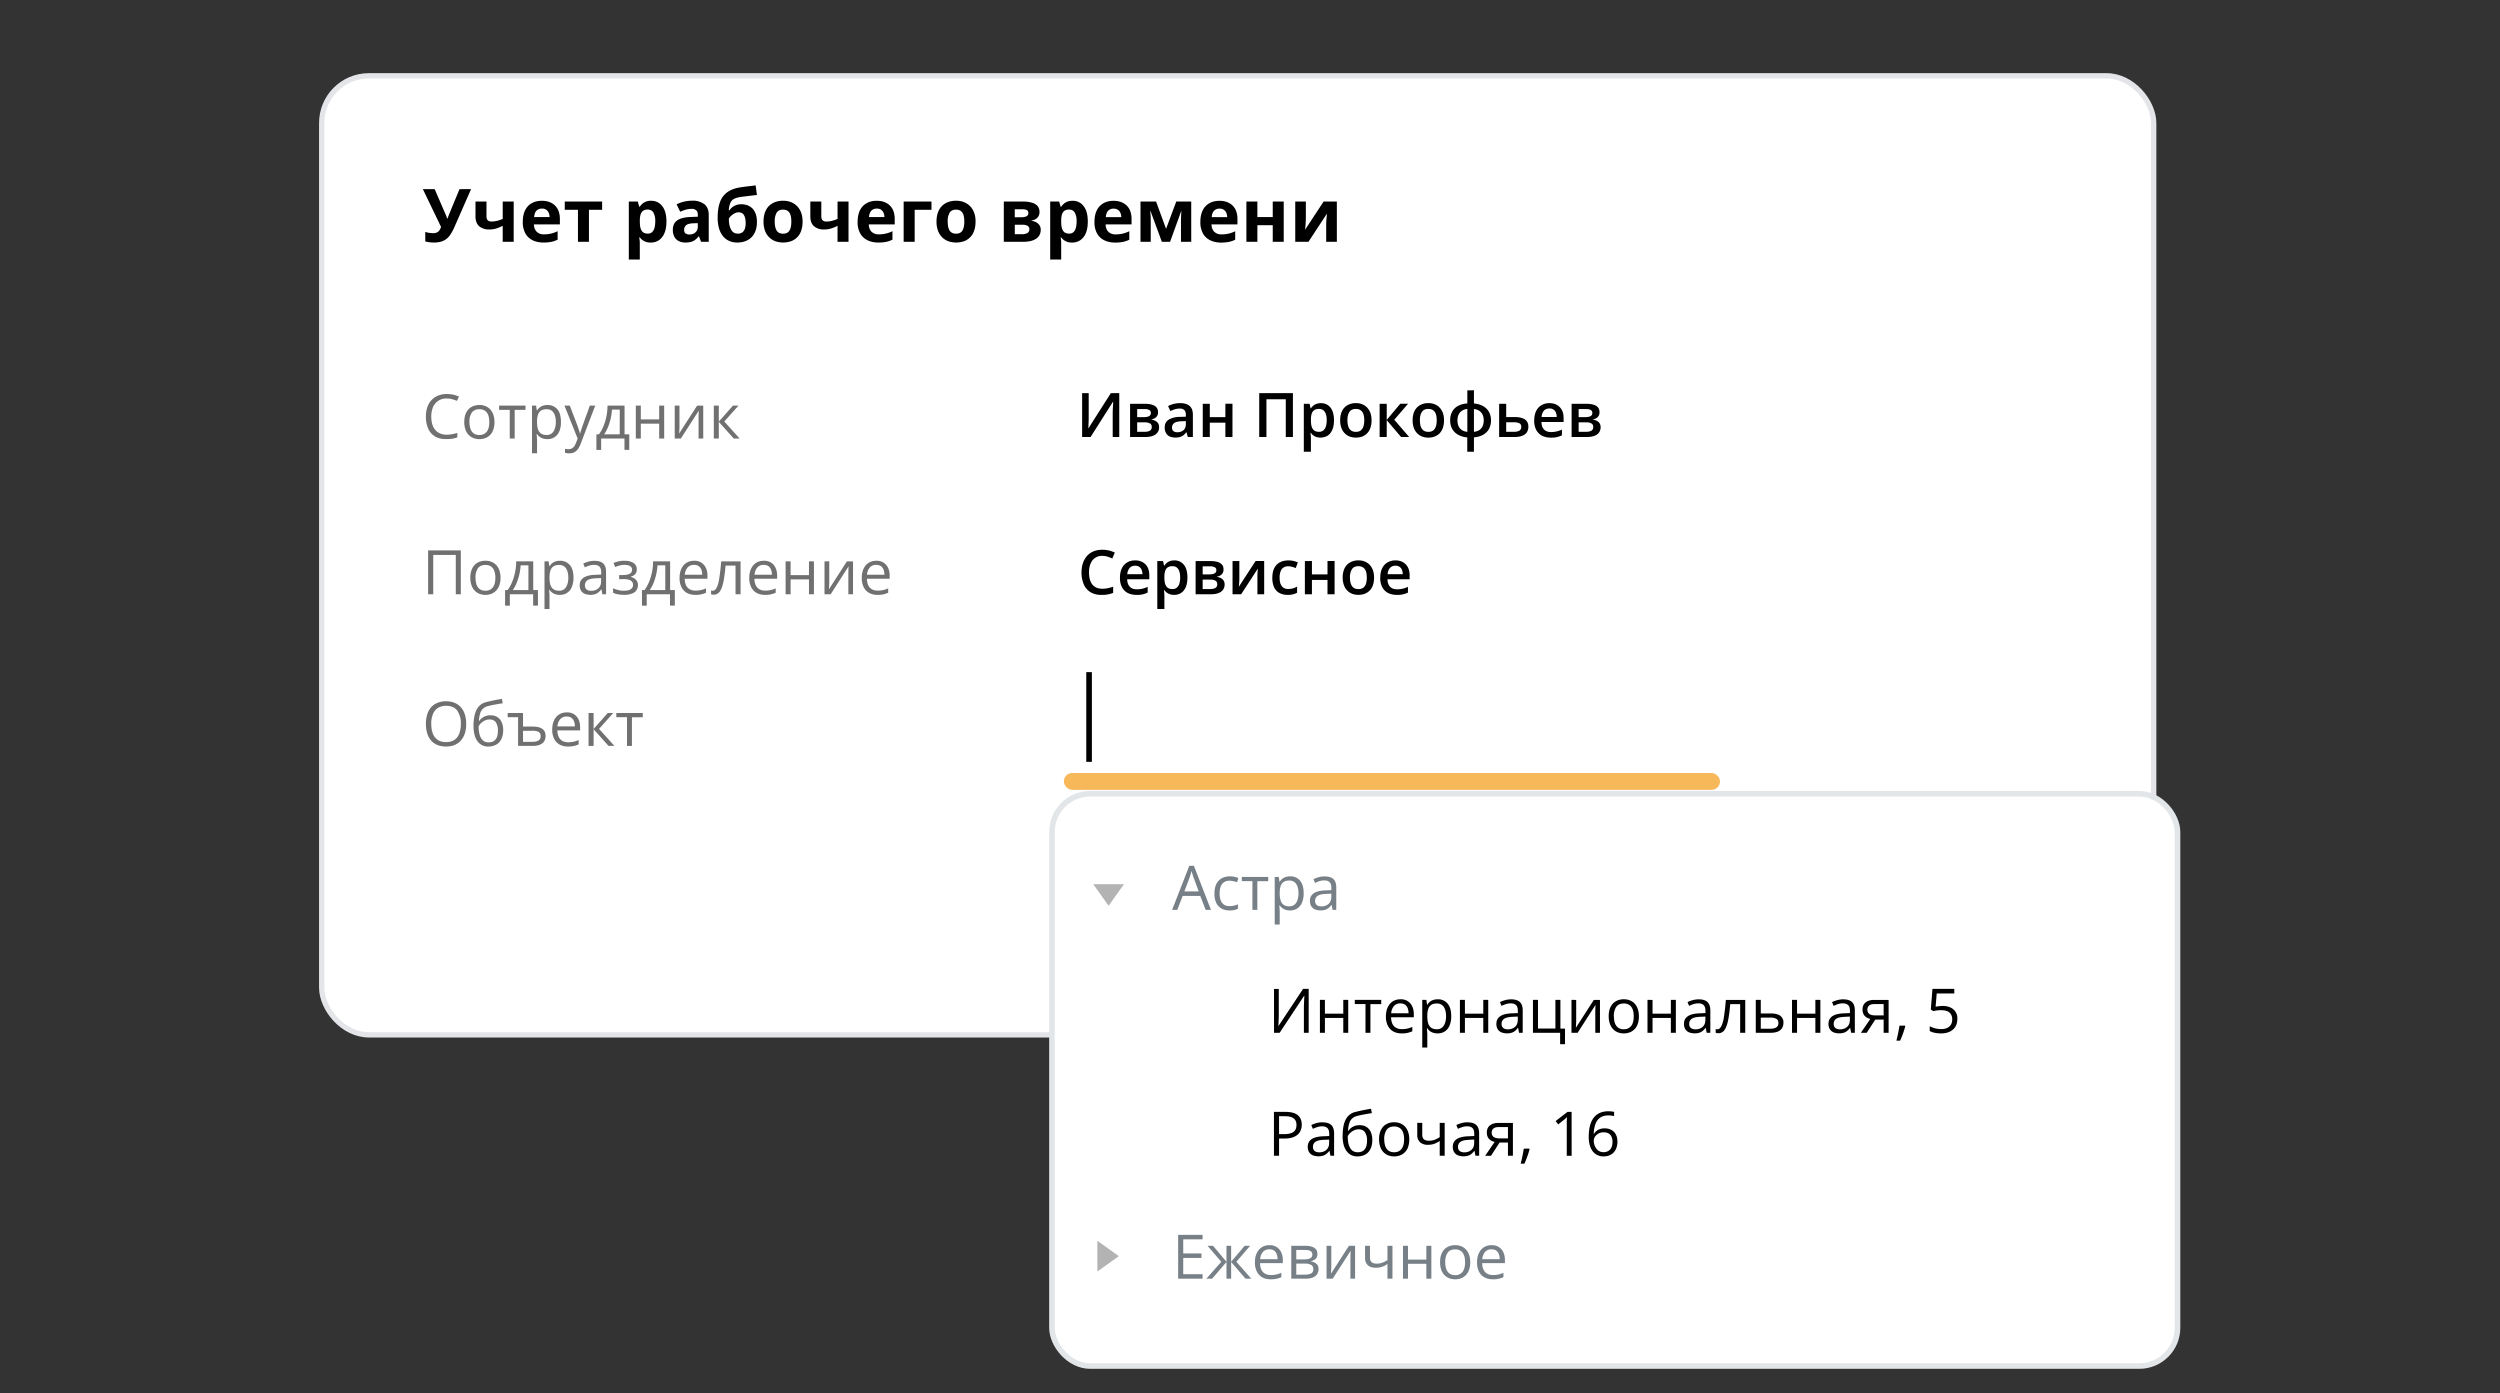
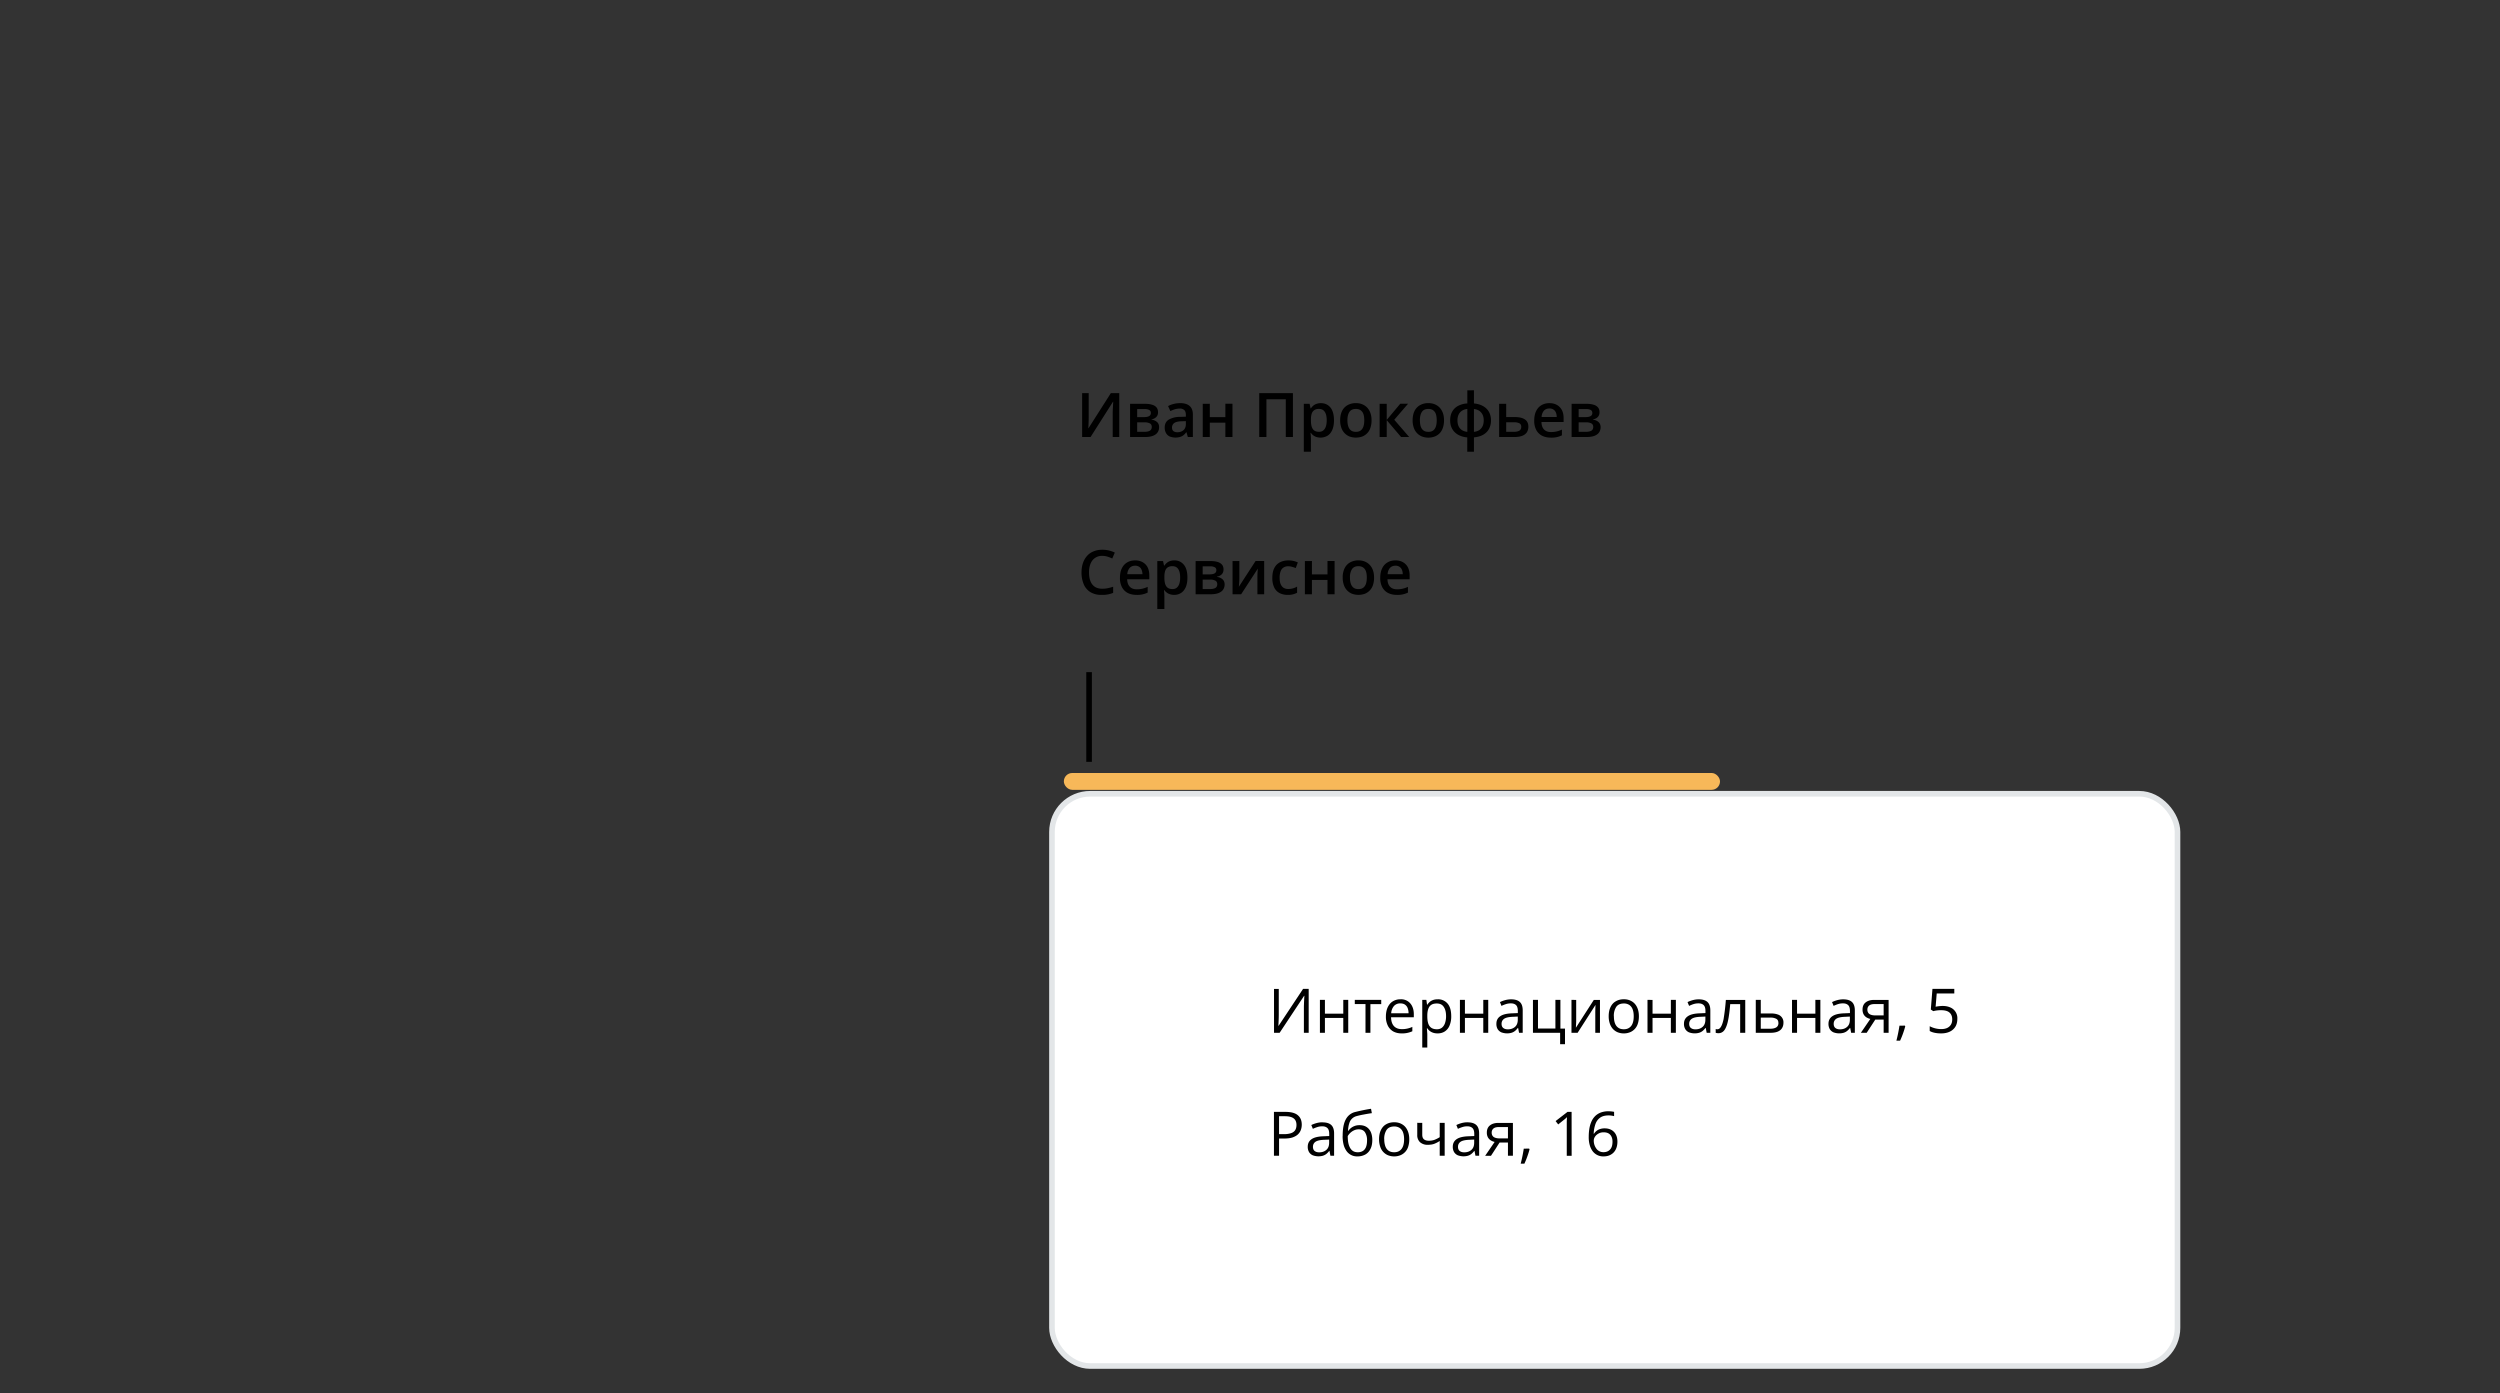
<svg xmlns="http://www.w3.org/2000/svg" width="610" height="340" fill="none">
  <rect width="100%" height="100%" fill="#333333" stroke="none" />
-   <rect x="78.5" y="18.5" width="447" height="234" rx="11.5" fill="#fff" stroke="#E3E5E8" stroke-width="1.3" />
-   <path d="m114.94 46.15-3.99 9.09a12.3 12.3 0 0 1-1.14 2.12c-.4.58-.92 1.03-1.54 1.35-.62.31-1.43.47-2.44.47a8.21 8.21 0 0 1-2.06-.27v-2.34c.3.12.61.2.95.25.35.05.67.07.98.07a2 2 0 0 0 .96-.2c.25-.14.45-.32.6-.55.14-.23.26-.48.36-.76l-4.44-9.23h2.88l2.4 5.56a17.14 17.14 0 0 1 .46 1.08l.2.52h.1a12.43 12.43 0 0 1 .43-1.17c.1-.22.17-.42.24-.6l2.23-5.39zm3.76 3.02v3.6c0 .43.1.75.3.97.22.2.5.31.88.31.52 0 1-.06 1.44-.17.44-.12.89-.27 1.34-.46v-4.25h2.68V59h-2.68v-3.9c-.43.22-.91.43-1.45.61a5.5 5.5 0 0 1-1.83.28 3.64 3.64 0 0 1-2.45-.78c-.6-.53-.91-1.32-.91-2.38v-3.66zm13.5-.18c.91 0 1.7.17 2.35.53a3.6 3.6 0 0 1 1.52 1.5c.36.67.54 1.48.54 2.43v1.3h-6.34c.03.76.26 1.36.68 1.79a2.4 2.4 0 0 0 1.77.64 7.18 7.18 0 0 0 3.34-.77v2.07c-.5.24-1 .42-1.53.53a9.6 9.6 0 0 1-1.93.17c-.98 0-1.86-.19-2.62-.55a4.07 4.07 0 0 1-1.78-1.66 5.58 5.58 0 0 1-.64-2.81c0-1.15.19-2.1.58-2.87.39-.77.93-1.34 1.63-1.72.7-.39 1.51-.58 2.44-.58zm.02 1.9c-.52 0-.95.17-1.3.5-.34.34-.53.87-.59 1.58h3.77a2.7 2.7 0 0 0-.22-1.06 1.65 1.65 0 0 0-1.66-1.01zm14.7.3h-3.22V59h-2.68v-7.81h-3.22v-2.02h9.12zm11.98-2.2c1.1 0 2 .43 2.68 1.3.68.85 1.03 2.12 1.03 3.78 0 1.11-.16 2.05-.49 2.81a3.8 3.8 0 0 1-1.33 1.72 3.4 3.4 0 0 1-1.96.58 3.14 3.14 0 0 1-2.72-1.26h-.14a7.1 7.1 0 0 1 .14 1.44v3.96h-2.68V49.17h2.18l.38 1.28h.12a3.1 3.1 0 0 1 2.79-1.46zm-.86 2.14c-.47 0-.84.1-1.12.3-.27.19-.48.48-.6.86-.13.4-.2.88-.2 1.47v.3c0 .62.05 1.16.17 1.6.12.44.32.77.6 1 .3.23.68.34 1.18.34.41 0 .75-.1 1.01-.34.27-.23.46-.56.6-1 .13-.45.2-.99.2-1.63a4.3 4.3 0 0 0-.45-2.17c-.3-.48-.77-.73-1.4-.73zm10.8-2.16a4.7 4.7 0 0 1 3.04.86c.7.58 1.05 1.45 1.05 2.62V59h-1.87l-.52-1.34h-.07c-.28.36-.56.64-.86.87-.3.22-.63.38-1 .49-.39.1-.85.16-1.4.16-.58 0-1.1-.12-1.56-.34a2.48 2.48 0 0 1-1.08-1.02 3.52 3.52 0 0 1-.4-1.76c0-1.04.37-1.8 1.1-2.3.73-.5 1.83-.77 3.3-.82l1.7-.06v-.43c0-.51-.13-.9-.4-1.13a1.63 1.63 0 0 0-1.13-.36c-.47 0-.94.07-1.4.2-.45.13-.9.3-1.37.51l-.88-1.81a8.48 8.48 0 0 1 3.76-.89zm1.43 5.48-1.04.03c-.86.03-1.47.18-1.8.47-.34.29-.5.66-.5 1.13 0 .41.11.7.35.88.24.17.56.26.94.26.58 0 1.06-.17 1.45-.51.4-.34.6-.83.6-1.45zm4.84-1.34c0-1.45.17-2.68.53-3.69a5.14 5.14 0 0 1 1.7-2.43c.79-.6 1.8-1.02 3.07-1.24.64-.1 1.28-.2 1.93-.27.66-.07 1.34-.16 2.04-.25l.3 2.34a1138.88 1138.88 0 0 1-3.12.38c-.34.04-.65.08-.93.13-.6.09-1.1.24-1.49.43a2 2 0 0 0-.91.95 5.08 5.08 0 0 0-.4 1.88h.14a3.24 3.24 0 0 1 1.56-1.26c.38-.16.82-.24 1.32-.24.78 0 1.46.16 2.03.49.58.32 1.02.8 1.33 1.44.32.63.48 1.42.48 2.37 0 1.11-.21 2.04-.62 2.8-.4.74-.97 1.3-1.69 1.67-.72.38-1.55.57-2.5.57-.73 0-1.38-.14-1.97-.4a4.12 4.12 0 0 1-1.51-1.17 5.47 5.47 0 0 1-.96-1.9 9.25 9.25 0 0 1-.33-2.6zm4.93 3.9a2 2 0 0 0 .99-.25c.29-.17.5-.45.67-.83.16-.38.24-.9.24-1.55 0-.79-.13-1.4-.4-1.87-.25-.46-.7-.7-1.32-.7-.38 0-.74.1-1.07.3a3.45 3.45 0 0 0-1.31 1.22c0 .46.03.92.1 1.35.08.44.2.83.37 1.18.16.35.38.63.66.84.29.2.64.3 1.07.3zm15.79-2.94c0 .82-.11 1.55-.33 2.18a4.03 4.03 0 0 1-2.47 2.6 5.89 5.89 0 0 1-3.89-.01 4.24 4.24 0 0 1-2.5-2.6 6.39 6.39 0 0 1-.34-2.17c0-1.1.2-2.01.58-2.77.39-.76.94-1.33 1.66-1.72.71-.4 1.56-.6 2.55-.6.92 0 1.74.2 2.45.6.71.4 1.27.96 1.68 1.72.4.76.61 1.68.61 2.77zm-6.8 0c0 .64.08 1.19.22 1.63.14.43.36.77.66.99.3.22.69.33 1.17.33.47 0 .85-.1 1.15-.33.3-.22.51-.56.65-1 .14-.43.2-.98.2-1.62 0-.65-.06-1.19-.2-1.62a1.83 1.83 0 0 0-.65-.97c-.3-.22-.7-.33-1.17-.33-.71 0-1.23.24-1.55.73a4.05 4.05 0 0 0-.47 2.19zm11.37-4.9v3.6c0 .43.1.75.3.97.22.2.51.31.89.31.51 0 .99-.06 1.43-.17.44-.12.9-.27 1.34-.46v-4.25h2.68V59h-2.68v-3.9c-.42.22-.9.43-1.45.61a5.5 5.5 0 0 1-1.82.28 3.64 3.64 0 0 1-2.46-.78c-.6-.53-.91-1.32-.91-2.38v-3.66zm13.5-.18c.92 0 1.7.17 2.36.53a3.6 3.6 0 0 1 1.52 1.5c.35.67.53 1.48.53 2.43v1.3h-6.33c.03.76.25 1.36.67 1.79a2.4 2.4 0 0 0 1.78.64 7.17 7.17 0 0 0 3.33-.77v2.07c-.49.24-1 .42-1.53.53-.53.11-1.17.17-1.92.17-.99 0-1.86-.19-2.62-.55a4.07 4.07 0 0 1-1.79-1.66 5.59 5.59 0 0 1-.64-2.81c0-1.15.2-2.1.58-2.87.4-.77.94-1.34 1.64-1.72.7-.39 1.5-.58 2.43-.58zm.03 1.9c-.53 0-.96.17-1.3.5-.34.34-.54.87-.6 1.58h3.77c0-.4-.08-.75-.22-1.06a1.66 1.66 0 0 0-1.65-1.01zm13.35-1.72v2.02h-4.1V59h-2.69v-9.83zm10.75 4.9c0 .82-.1 1.55-.33 2.18a4.03 4.03 0 0 1-2.47 2.6 5.84 5.84 0 0 1-3.89-.01 4.24 4.24 0 0 1-2.49-2.6 6.39 6.39 0 0 1-.34-2.17c0-1.1.2-2.01.58-2.77.39-.76.94-1.33 1.65-1.72.71-.4 1.57-.6 2.56-.6.92 0 1.73.2 2.44.6.72.4 1.28.96 1.68 1.72.41.76.62 1.68.62 2.77zm-6.79 0c0 .64.07 1.19.21 1.63.14.43.36.77.66.99.3.22.69.33 1.17.33.47 0 .86-.1 1.15-.33.3-.22.52-.56.65-1 .14-.43.21-.98.21-1.62 0-.65-.07-1.19-.2-1.62a1.83 1.83 0 0 0-.66-.97c-.3-.22-.69-.33-1.17-.33-.7 0-1.22.24-1.54.73a4.05 4.05 0 0 0-.48 2.19zm22.4-2.32c0 .53-.17.98-.5 1.35-.33.37-.82.6-1.46.71v.07c.67.09 1.22.32 1.64.72.41.38.62.87.62 1.46 0 .57-.14 1.07-.44 1.52-.29.44-.76.78-1.4 1.04-.63.25-1.47.38-2.5.38h-4.67v-9.83h4.67c.77 0 1.46.09 2.07.25.6.16 1.09.42 1.44.8.35.37.53.88.53 1.53zm-2.47 4.17a.9.9 0 0 0-.46-.83c-.3-.18-.75-.26-1.34-.26h-1.76v2.32h1.82c.5 0 .92-.1 1.24-.29.33-.18.5-.5.5-.94zm-.25-3.96c0-.3-.12-.53-.36-.68-.24-.14-.6-.22-1.06-.22h-1.9v1.95h1.59c.57 0 1-.09 1.29-.25.3-.16.44-.43.44-.8zm10.8-2.97c1.1 0 2 .43 2.67 1.3.69.85 1.03 2.12 1.03 3.78 0 1.11-.16 2.05-.48 2.81a3.8 3.8 0 0 1-1.34 1.72 3.4 3.4 0 0 1-1.96.58 3.13 3.13 0 0 1-2.72-1.26h-.13a7.24 7.24 0 0 1 .14 1.44v3.96h-2.68V49.17h2.18l.37 1.28h.13c.17-.27.39-.5.64-.73.25-.22.55-.4.9-.53.36-.13.77-.2 1.24-.2zm-.87 2.14c-.47 0-.84.1-1.12.3-.27.19-.47.48-.6.86-.12.4-.2.88-.2 1.47v.3c0 .62.05 1.16.17 1.6.13.44.33.77.6 1 .3.23.69.34 1.19.34.4 0 .74-.1 1-.34.27-.23.47-.56.6-1 .13-.45.2-.99.2-1.63a4.2 4.2 0 0 0-.45-2.17c-.3-.48-.76-.73-1.39-.73zM271.7 49c.9 0 1.69.17 2.34.53a3.6 3.6 0 0 1 1.53 1.5c.35.67.53 1.48.53 2.43v1.3h-6.33c.02.76.25 1.36.67 1.79a2.4 2.4 0 0 0 1.78.64 7.18 7.18 0 0 0 3.33-.77v2.07c-.49.24-1 .42-1.53.53a9.6 9.6 0 0 1-1.93.17c-.98 0-1.85-.19-2.61-.55a4.06 4.06 0 0 1-1.79-1.66 5.58 5.58 0 0 1-.64-2.81c0-1.15.2-2.1.58-2.87a4 4 0 0 1 1.63-1.72c.7-.39 1.51-.58 2.44-.58zm.02 1.9c-.53 0-.96.17-1.3.5-.35.34-.54.87-.6 1.58h3.77c0-.4-.08-.75-.22-1.06a1.64 1.64 0 0 0-.62-.74 1.82 1.82 0 0 0-1.03-.27zm18.94-1.72V59h-2.5v-4.83a35.52 35.52 0 0 1 .1-2.66h-.05L285.5 59h-2.01l-2.76-7.5h-.07l.1 1.26.02 1.49V59h-2.5v-9.83h3.8l2.44 6.67 2.49-6.67zm6.88-.18c.9 0 1.69.17 2.34.53a3.6 3.6 0 0 1 1.53 1.5c.35.67.53 1.48.53 2.43v1.3h-6.34c.03.76.26 1.36.68 1.79a2.4 2.4 0 0 0 1.78.64 7.18 7.18 0 0 0 3.33-.77v2.07c-.49.24-1 .42-1.53.53a9.6 9.6 0 0 1-1.93.17 6.1 6.1 0 0 1-2.62-.55 4.06 4.06 0 0 1-1.78-1.66 5.58 5.58 0 0 1-.64-2.81c0-1.15.2-2.1.58-2.87a4 4 0 0 1 1.63-1.72c.7-.39 1.51-.58 2.44-.58zm.02 1.9c-.53 0-.96.17-1.3.5-.35.34-.54.87-.6 1.58h3.77c0-.4-.08-.75-.22-1.06a1.66 1.66 0 0 0-1.65-1.01zm9.24-1.72v3.78h3.75v-3.78h2.68V59h-2.68v-4.05h-3.75V59h-2.68v-9.83zm11.83 0v3.89c0 .2 0 .45-.02.75a27.11 27.11 0 0 1-.18 2.25l4.53-6.89h3.23V59h-2.6v-3.92a18.05 18.05 0 0 1 .12-2.17l.06-.78-4.51 6.87h-3.22v-9.83z" fill="#000" />
-   <path opacity=".8" d="M109.04 97.24a3.46 3.46 0 0 0-3.55 2.57 5.93 5.93 0 0 0-.26 1.83c0 .9.14 1.68.41 2.34.29.66.7 1.17 1.26 1.53a3.8 3.8 0 0 0 2.1.55c.48 0 .93-.04 1.35-.12.43-.08.84-.19 1.24-.31v1.08c-.39.15-.8.26-1.23.33-.43.07-.94.1-1.53.1-1.09 0-2-.22-2.73-.67a4.22 4.22 0 0 1-1.64-1.92 7.25 7.25 0 0 1-.54-2.92c0-.8.1-1.55.33-2.22.23-.67.56-1.25 1-1.74a4.4 4.4 0 0 1 1.61-1.13 5.6 5.6 0 0 1 2.2-.4 7.24 7.24 0 0 1 2.93.62l-.5 1.06a7.44 7.44 0 0 0-1.13-.4c-.4-.12-.84-.18-1.32-.18zm11.61 5.73a5.7 5.7 0 0 1-.25 1.77 3.28 3.28 0 0 1-1.92 2.13 4.14 4.14 0 0 1-3.02 0 3.34 3.34 0 0 1-1.91-2.13 5.48 5.48 0 0 1-.27-1.77c0-.88.15-1.62.45-2.24.3-.62.72-1.1 1.27-1.41.56-.33 1.22-.5 1.99-.5.73 0 1.37.17 1.92.5.55.32.98.8 1.28 1.42.3.61.46 1.36.46 2.23zm-6.1 0a5 5 0 0 0 .25 1.68c.17.47.43.84.79 1.1.36.26.82.39 1.38.39.55 0 1.01-.13 1.37-.4.36-.25.62-.62.8-1.1.17-.46.25-1.02.25-1.67 0-.64-.08-1.19-.25-1.65a2.22 2.22 0 0 0-.8-1.09 2.33 2.33 0 0 0-1.38-.38c-.83 0-1.45.28-1.84.83a3.95 3.95 0 0 0-.58 2.3zm13.67-2.96h-2.64V107h-1.2v-7h-2.6v-1.03h6.44zm5.37-1.18a3 3 0 0 1 2.4 1.03c.59.69.88 1.72.88 3.1a5.7 5.7 0 0 1-.4 2.3 3.08 3.08 0 0 1-1.16 1.41c-.5.32-1.08.48-1.75.48-.43 0-.8-.06-1.12-.17a2.65 2.65 0 0 1-1.4-1.08h-.1a157.22 157.22 0 0 1 .1 1.4v3.29h-1.23V98.97h1l.17 1.19h.06c.15-.24.34-.47.57-.67.22-.2.5-.36.82-.48a3.3 3.3 0 0 1 1.16-.18zm-.22 1.02c-.55 0-1 .1-1.34.32-.34.22-.59.54-.74.97-.16.43-.24.96-.25 1.6v.24c0 .68.07 1.25.22 1.72s.4.83.74 1.07c.34.24.8.37 1.39.37.5 0 .91-.14 1.24-.4.34-.28.58-.65.74-1.13a5.1 5.1 0 0 0 .25-1.66c0-.95-.18-1.7-.55-2.26-.37-.56-.93-.84-1.7-.84zm4.36-.88h1.3l1.78 4.66a31.97 31.97 0 0 1 .52 1.51c.07.23.12.45.16.67h.05a27.93 27.93 0 0 1 .7-2.19l1.68-4.65h1.31l-3.5 9.2c-.18.5-.4.93-.64 1.3-.25.36-.55.65-.9.84-.35.2-.77.3-1.27.3a3.77 3.77 0 0 1-1.06-.13v-.97a4.54 4.54 0 0 0 .87.09 1.63 1.63 0 0 0 1.36-.67c.16-.22.3-.49.42-.79l.44-1.12zm14.66 0v7h1.15v3.8h-1.17V107h-5.69v2.78h-1.16v-3.81h.63c.46-.64.84-1.33 1.14-2.09a13.32 13.32 0 0 0 .94-4.91zm-1.17.97h-1.9a13.76 13.76 0 0 1-.97 4.28 8.39 8.39 0 0 1-.94 1.75h3.8zm5.14-.97v3.37h4.48v-3.37h1.22V107h-1.22v-3.63h-4.48V107h-1.22v-8.03zm9.43 0v5.05a12.14 12.14 0 0 1-.03.87c0 .17-.02.34-.03.5l-.02.39 4.38-6.8h1.5V107h-1.14v-4.92a29.84 29.84 0 0 1 .03-1.32l.02-.56-4.37 6.8h-1.5v-8.03zm13.06 0h1.34l-3.46 3.88 3.74 4.15h-1.43l-3.65-4.07V107h-1.22v-8.03h1.22v3.9zM104.46 145v-10.7h7.98V145h-1.23v-9.6h-5.5v9.6Zm17.67-4.03a5.4 5.4 0 0 1-.26 1.77 3.46 3.46 0 0 1-1.91 2.13 4.14 4.14 0 0 1-3.02 0 3.34 3.34 0 0 1-1.91-2.13 5.48 5.48 0 0 1-.27-1.77c0-.88.15-1.62.45-2.24.3-.62.72-1.1 1.27-1.41.56-.33 1.22-.5 1.99-.5.73 0 1.37.17 1.92.5.55.32.98.8 1.28 1.42.3.61.46 1.36.46 2.23zm-6.1 0a5 5 0 0 0 .25 1.68c.17.47.43.84.79 1.1.36.26.82.39 1.38.39.55 0 1.01-.13 1.37-.4.36-.25.62-.62.8-1.1.17-.46.25-1.02.25-1.67 0-.64-.08-1.19-.26-1.65a2.22 2.22 0 0 0-.79-1.09 2.34 2.34 0 0 0-1.38-.38c-.84 0-1.45.28-1.84.83a3.95 3.95 0 0 0-.58 2.3zm14.08-4v7h1.15v3.8h-1.17V145h-5.69v2.78h-1.16v-3.81h.63c.46-.64.84-1.33 1.14-2.09a13.32 13.32 0 0 0 .94-4.91zm-1.17.97h-1.9a13.77 13.77 0 0 1-.97 4.28 8.39 8.39 0 0 1-.94 1.75h3.8zm7.7-1.11a3 3 0 0 1 2.39 1.03c.6.69.9 1.72.9 3.1a5.7 5.7 0 0 1-.42 2.3 3.08 3.08 0 0 1-1.16 1.41c-.49.32-1.07.48-1.75.48-.42 0-.8-.06-1.12-.17a2.65 2.65 0 0 1-1.4-1.08H134a196.16 196.16 0 0 1 .08 1.4v3.29h-1.22v-11.62h1l.17 1.19h.05c.16-.24.35-.47.58-.67.22-.2.5-.36.82-.48.32-.12.7-.18 1.15-.18zm-.22 1.02c-.56 0-1 .1-1.35.32-.33.22-.58.54-.74.97-.15.43-.24.96-.25 1.6v.24c0 .68.08 1.25.22 1.72.16.47.4.83.74 1.07.35.24.81.37 1.4.37.5 0 .9-.14 1.24-.4.33-.28.58-.65.74-1.13a5.1 5.1 0 0 0 .25-1.66c0-.95-.19-1.7-.56-2.26-.36-.56-.93-.84-1.69-.84zm8.63-1c.96 0 1.67.2 2.13.64.46.43.7 1.11.7 2.05V145h-.9l-.23-1.19h-.05c-.23.3-.46.54-.7.74-.25.2-.53.35-.86.45a4.02 4.02 0 0 1-2.47-.11 2.03 2.03 0 0 1-.9-.78 2.47 2.47 0 0 1-.32-1.32c0-.8.32-1.41.95-1.84.64-.43 1.6-.66 2.9-.7l1.39-.06v-.5c0-.69-.15-1.17-.45-1.45-.3-.28-.72-.42-1.26-.42-.42 0-.82.06-1.2.18a8.7 8.7 0 0 0-1.08.44l-.38-.93a6.6 6.6 0 0 1 1.25-.47c.47-.13.96-.2 1.48-.2zm1.62 4.2-1.22.05c-1 .04-1.7.2-2.12.49-.4.29-.61.7-.61 1.22 0 .46.14.8.42 1.02.28.22.64.33 1.1.33.72 0 1.3-.2 1.75-.6.46-.4.68-.98.68-1.77zm5.78-4.22c.6 0 1.12.08 1.56.25.44.16.77.4 1.01.7.24.32.36.7.36 1.15 0 .48-.13.87-.4 1.16-.26.28-.62.5-1.08.62v.06c.32.08.62.21.88.38a1.8 1.8 0 0 1 .88 1.63 2.12 2.12 0 0 1-1.48 2.06 5 5 0 0 1-1.89.3 8.27 8.27 0 0 1-1.98-.23 3.75 3.75 0 0 1-.72-.28v-1.1c.34.16.74.3 1.2.43a5.56 5.56 0 0 0 2.6.05c.32-.1.58-.25.77-.46.2-.21.3-.5.3-.84 0-.32-.1-.58-.26-.79a1.48 1.48 0 0 0-.77-.46 4.5 4.5 0 0 0-1.28-.15h-1.08v-1h.89c.68 0 1.23-.1 1.64-.29.41-.2.62-.52.62-.99a1 1 0 0 0-.48-.9c-.32-.2-.77-.3-1.36-.3-.44 0-.83.05-1.16.15-.34.08-.7.21-1.1.38l-.43-.98a6.37 6.37 0 0 1 2.76-.55zm11.06.14v7h1.15v3.8h-1.18V145h-5.68v2.78h-1.16v-3.81h.63c.45-.64.83-1.33 1.14-2.09a13.32 13.32 0 0 0 .94-4.91zm-1.18.97h-1.9a13.76 13.76 0 0 1-.96 4.28 8.38 8.38 0 0 1-.94 1.75h3.8zm7.02-1.11a2.95 2.95 0 0 1 2.88 1.73c.26.54.39 1.17.39 1.9v.75h-5.55c.02.95.25 1.66.7 2.16.46.49 1.1.74 1.92.74a5.86 5.86 0 0 0 2.57-.55v1.07a5.89 5.89 0 0 1-2.62.52c-.77 0-1.44-.16-2.02-.47a3.28 3.28 0 0 1-1.33-1.4 4.81 4.81 0 0 1-.48-2.23c0-.87.15-1.62.43-2.25.3-.63.7-1.12 1.24-1.46a3.4 3.4 0 0 1 1.87-.51zm-.01 1a2 2 0 0 0-1.56.63 3 3 0 0 0-.69 1.78h4.25c0-.48-.08-.9-.22-1.26a1.76 1.76 0 0 0-.66-.85c-.29-.2-.67-.3-1.12-.3zM180.7 145h-1.23v-7h-2.44a39 39 0 0 1-.38 3.24c-.14.9-.33 1.64-.55 2.2-.22.57-.5 1-.81 1.26-.31.26-.69.4-1.12.4-.13 0-.26-.01-.37-.03a1.16 1.16 0 0 1-.3-.07v-.92a1.25 1.25 0 0 0 .42.06c.22 0 .42-.1.6-.27.19-.2.35-.47.5-.84.15-.37.28-.84.4-1.4a53.36 53.36 0 0 0 .55-4.65h4.73zm5.66-8.17a2.94 2.94 0 0 1 2.88 1.73c.25.54.38 1.17.38 1.9v.75h-5.54c.01.95.25 1.66.7 2.16.46.49 1.1.74 1.92.74a5.86 5.86 0 0 0 2.57-.55v1.07a5.9 5.9 0 0 1-2.62.52c-.77 0-1.44-.16-2.02-.47a3.29 3.29 0 0 1-1.33-1.4 4.82 4.82 0 0 1-.48-2.24c0-.86.14-1.6.43-2.24.3-.63.7-1.12 1.23-1.46a3.4 3.4 0 0 1 1.88-.51zm-.02 1a2 2 0 0 0-1.55.63 3 3 0 0 0-.69 1.78h4.25c0-.48-.08-.9-.23-1.26a1.77 1.77 0 0 0-.65-.85c-.3-.2-.67-.3-1.13-.3zm6.57-.86v3.37h4.48v-3.37h1.21V145h-1.21v-3.63h-4.48V145h-1.22v-8.03zm9.43 0v5.05a12.14 12.14 0 0 1-.03.87l-.03.5-.02.39 4.38-6.8h1.5V145H207v-4.92a29.84 29.84 0 0 1 .03-1.32l.02-.56-4.37 6.8h-1.5v-8.03zm11.47-.14a2.95 2.95 0 0 1 2.88 1.73c.26.54.39 1.17.39 1.9v.75h-5.55c.02.95.25 1.66.7 2.16.46.49 1.1.74 1.92.74a5.86 5.86 0 0 0 2.57-.55v1.07a5.89 5.89 0 0 1-2.62.52c-.77 0-1.44-.16-2.02-.47a3.28 3.28 0 0 1-1.33-1.4 4.8 4.8 0 0 1-.48-2.23c0-.87.15-1.62.43-2.25.3-.63.7-1.12 1.23-1.46a3.4 3.4 0 0 1 1.88-.51zm-.02 1a2 2 0 0 0-1.55.63 3 3 0 0 0-.69 1.78h4.25c0-.48-.08-.9-.23-1.26a1.76 1.76 0 0 0-.65-.85c-.3-.2-.67-.3-1.13-.3zm-100.04 38.8c0 .83-.1 1.58-.31 2.26a4.9 4.9 0 0 1-.94 1.74 4.1 4.1 0 0 1-1.53 1.12c-.61.27-1.32.4-2.13.4-.83 0-1.55-.13-2.17-.4a4.07 4.07 0 0 1-1.54-1.13 4.95 4.95 0 0 1-.91-1.75c-.2-.68-.3-1.43-.3-2.25 0-1.1.18-2.06.54-2.88a4.2 4.2 0 0 1 1.64-1.93 5.15 5.15 0 0 1 2.77-.69c1.06 0 1.95.23 2.67.69a4.22 4.22 0 0 1 1.65 1.91c.37.82.56 1.8.56 2.91zm-8.52 0c0 .91.13 1.7.38 2.36a3.2 3.2 0 0 0 1.2 1.54c.53.36 1.2.54 2.03.54.83 0 1.51-.18 2.04-.54.53-.36.93-.88 1.18-1.54a6.6 6.6 0 0 0 .38-2.36 5.3 5.3 0 0 0-.87-3.24c-.58-.78-1.48-1.17-2.7-1.17a3.6 3.6 0 0 0-2.05.54 3.2 3.2 0 0 0-1.2 1.52 6.4 6.4 0 0 0-.4 2.35zm10.3.55c0-1.14.12-2.12.34-2.92.22-.81.56-1.46 1.02-1.95a3.5 3.5 0 0 1 1.78-1.01 44.15 44.15 0 0 1 3.79-.77l.21 1.07a34.46 34.46 0 0 0-1.97.33 17.96 17.96 0 0 0-1.75.39 2.48 2.48 0 0 0-1.78 1.73 6.6 6.6 0 0 0-.31 1.85h.09a3.14 3.14 0 0 1 1.5-1.16c.36-.14.75-.21 1.2-.21.68 0 1.26.15 1.73.45.46.3.81.72 1.04 1.26.24.55.36 1.18.36 1.9 0 .88-.16 1.62-.46 2.21-.3.6-.72 1.05-1.26 1.35a3.9 3.9 0 0 1-1.91.45 3.11 3.11 0 0 1-2.66-1.3c-.3-.42-.54-.94-.7-1.56a8.34 8.34 0 0 1-.25-2.1zm3.72 3.96c.46 0 .86-.1 1.19-.3.34-.2.6-.5.78-.92.18-.42.27-.98.27-1.65a3.5 3.5 0 0 0-.49-2c-.32-.48-.84-.72-1.55-.72-.44 0-.85.1-1.2.28a3.44 3.44 0 0 0-1.47 1.37c0 .5.04.98.11 1.45.08.46.2.89.38 1.26.19.38.43.68.75.9.32.22.73.33 1.23.33zm8.37-7.17v3.31h2.33c.71 0 1.3.09 1.78.26.46.17.81.42 1.04.76.23.34.35.76.35 1.25 0 .5-.11.93-.33 1.3-.22.37-.57.65-1.04.85-.47.2-1.08.3-1.84.3h-3.5v-7h-2.54v-1.03zm2.27 4.34h-2.27v2.7h2.29c.62 0 1.11-.1 1.47-.32.36-.22.54-.58.54-1.08 0-.49-.17-.82-.5-1.02a3.14 3.14 0 0 0-1.53-.28zm8.4-4.48a2.94 2.94 0 0 1 2.88 1.73c.25.54.38 1.17.38 1.9v.75H136c.02.95.25 1.66.7 2.16.46.49 1.1.74 1.93.74a5.85 5.85 0 0 0 2.56-.55v1.07a5.9 5.9 0 0 1-2.62.52c-.77 0-1.44-.16-2.02-.47a3.29 3.29 0 0 1-1.33-1.4 4.81 4.81 0 0 1-.48-2.23c0-.87.15-1.62.44-2.25.29-.63.7-1.12 1.23-1.46a3.4 3.4 0 0 1 1.87-.51zm-.02 1a2 2 0 0 0-1.56.63 3 3 0 0 0-.69 1.78h4.25c0-.48-.08-.9-.22-1.26a1.77 1.77 0 0 0-.66-.85c-.29-.2-.66-.3-1.12-.3zm10.02-.86h1.34l-3.46 3.88 3.74 4.15h-1.43l-3.64-4.07V182h-1.23v-8.03h1.23v3.9zm8.54 1.04h-2.64V182h-1.2v-7h-2.61v-1.03h6.45z" fill="#000" fill-opacity=".7" />
  <path d="M264.04 95.92h1.6v5.68a47.16 47.16 0 0 1-.09 2.88h.05l5.45-8.56h2.05v10.71h-1.6V101a26.45 26.45 0 0 1 .06-1.75l.04-.76.03-.47h-.06l-5.47 8.61h-2.06zm18.52 4.68c0 .47-.14.86-.43 1.15-.29.3-.68.49-1.17.58v.06c.53.07.97.26 1.33.56.36.31.53.74.53 1.29 0 .46-.11.87-.35 1.23-.23.36-.6.64-1.1.85-.5.2-1.15.31-1.95.31h-3.68v-8.1h3.66c.6 0 1.15.06 1.62.2.48.12.86.34 1.13.64.27.3.41.72.41 1.23zm-1.53 3.58c0-.4-.15-.7-.46-.87a2.7 2.7 0 0 0-1.34-.26h-1.76v2.31h1.8c.55 0 .98-.09 1.29-.27.31-.18.47-.49.47-.91zm-.22-3.42c0-.32-.12-.56-.36-.7a2.11 2.11 0 0 0-1.13-.24h-1.85v1.96h1.62c.56 0 1-.08 1.28-.24.3-.16.44-.43.44-.78zm7.13-2.4c1.03 0 1.8.24 2.32.69.53.45.8 1.16.8 2.13v5.45h-1.23l-.33-1.15h-.06c-.23.3-.46.54-.7.73-.25.19-.53.33-.86.42a3.98 3.98 0 0 1-2.46-.12 2.06 2.06 0 0 1-.9-.82 2.68 2.68 0 0 1-.33-1.39c0-.83.31-1.46.93-1.88a5.47 5.47 0 0 1 2.83-.7l1.4-.05v-.42c0-.56-.13-.96-.39-1.2a1.56 1.56 0 0 0-1.1-.36c-.4 0-.8.06-1.18.17a8.3 8.3 0 0 0-1.11.44l-.56-1.22a6.26 6.26 0 0 1 2.93-.71zm1.4 4.4-1.04.03c-.86.03-1.46.18-1.8.44a1.3 1.3 0 0 0-.53 1.09c0 .4.12.69.36.88.24.18.56.27.95.27.6 0 1.08-.17 1.48-.5.4-.35.59-.85.59-1.51zm5.85-4.24v3.26h3.8v-3.26h1.73v8.11h-1.73v-3.5h-3.8v3.5h-1.72v-8.1zm12.06 8.11v-10.7h8.22v10.7h-1.74v-9.21h-4.72v9.21zm15.04-8.26c.96 0 1.74.35 2.32 1.05.58.7.88 1.75.88 3.14 0 .92-.14 1.7-.41 2.32-.27.63-.65 1.1-1.14 1.42a3.4 3.4 0 0 1-2.76.32 2.65 2.65 0 0 1-1.32-1h-.1a13.6 13.6 0 0 1 .1 1.3v3.3h-1.73v-11.7h1.41l.24 1.12h.08c.15-.23.34-.44.55-.63.22-.2.48-.35.8-.46a3.1 3.1 0 0 1 1.08-.18zm-.46 1.4c-.47 0-.85.1-1.14.3a1.6 1.6 0 0 0-.62.83c-.13.38-.2.85-.2 1.42v.24c0 .6.05 1.11.18 1.53.12.41.33.73.62.95.29.22.69.32 1.18.32.42 0 .77-.11 1.04-.34.28-.23.49-.56.63-.98.13-.43.2-.93.2-1.5 0-.88-.15-1.56-.47-2.04-.3-.48-.78-.72-1.42-.72zm12.83 2.79a5.6 5.6 0 0 1-.27 1.8 3.39 3.39 0 0 1-1.99 2.15 4.66 4.66 0 0 1-3.13-.01 3.5 3.5 0 0 1-1.99-2.15 5.36 5.36 0 0 1-.28-1.8c0-.88.16-1.64.46-2.26a3.3 3.3 0 0 1 1.34-1.43 4.1 4.1 0 0 1 2.05-.5c.75 0 1.41.17 1.98.5.57.33 1.02.8 1.34 1.43.33.62.49 1.38.49 2.27zm-5.89 0c0 .59.08 1.1.22 1.51.14.43.37.75.67.97.3.22.7.33 1.17.33.48 0 .87-.1 1.17-.33.3-.22.53-.55.67-.97.14-.41.21-.92.21-1.51 0-.6-.07-1.1-.2-1.5a1.84 1.84 0 0 0-.68-.95c-.3-.22-.69-.33-1.17-.33-.72 0-1.24.24-1.56.72-.33.48-.5 1.17-.5 2.06zm12.89-4.04h1.9l-3.36 3.9 3.64 4.21h-1.98l-3.5-4.11v4.11h-1.73v-8.1h1.73v3.93zm10.68 4.04a5.6 5.6 0 0 1-.27 1.8c-.17.52-.43.96-.76 1.32a3.4 3.4 0 0 1-1.22.82 4.43 4.43 0 0 1-3.14 0 3.48 3.48 0 0 1-1.99-2.15 5.33 5.33 0 0 1-.28-1.8c0-.88.16-1.64.46-2.26a3.3 3.3 0 0 1 1.34-1.43 4.1 4.1 0 0 1 2.06-.5c.74 0 1.4.17 1.97.5.58.33 1.02.8 1.34 1.43.33.62.49 1.38.49 2.27zm-5.88 0c0 .59.07 1.1.2 1.51.15.43.38.75.68.97.3.22.7.33 1.17.33.48 0 .87-.1 1.18-.33.3-.22.52-.55.66-.97.14-.41.21-.92.21-1.51 0-.6-.07-1.1-.2-1.5a1.84 1.84 0 0 0-.67-.95c-.3-.22-.7-.33-1.18-.33-.72 0-1.24.24-1.56.72-.33.48-.5 1.17-.5 2.06zm13.18-7.33v3.21c.87.08 1.61.3 2.23.65.62.35 1.1.82 1.43 1.41.33.6.5 1.28.5 2.07a4.3 4.3 0 0 1-.48 2.07c-.32.6-.79 1.07-1.41 1.43-.61.35-1.37.57-2.27.65v3.51h-1.63v-3.51a5.33 5.33 0 0 1-2.24-.65 3.76 3.76 0 0 1-1.43-1.42c-.34-.6-.5-1.29-.5-2.08 0-.8.15-1.49.47-2.08.32-.6.78-1.07 1.4-1.42a5.4 5.4 0 0 1 2.32-.63v-3.2zm-1.61 4.55c-.53.06-.97.21-1.33.46a2.2 2.2 0 0 0-.81.95c-.18.4-.27.86-.27 1.38 0 .54.09 1 .26 1.4.18.4.45.71.8.95.37.24.82.4 1.35.45zm1.61.02v5.57c.53-.06.97-.2 1.32-.44.35-.25.62-.57.8-.96.18-.4.27-.87.27-1.4 0-.79-.2-1.42-.62-1.9-.4-.5-1-.78-1.77-.87zm7.87 1.96h2.02c.76 0 1.39.09 1.89.26.5.18.88.43 1.13.78.24.35.37.78.37 1.3s-.12.96-.35 1.35c-.24.37-.6.66-1.1.87-.5.2-1.14.31-1.94.31h-3.74v-8.1h1.72zm3.68 2.39c0-.4-.15-.7-.45-.86a2.7 2.7 0 0 0-1.3-.25h-1.93v2.32h1.94c.52 0 .93-.09 1.26-.27.32-.2.48-.5.48-.94zm6.86-5.78c.73 0 1.35.15 1.86.45.52.3.92.72 1.2 1.26.28.55.41 1.2.41 1.97v.92h-5.4c.01.79.22 1.4.62 1.82.4.42.97.63 1.7.63a6.02 6.02 0 0 0 2.67-.6v1.4a5.58 5.58 0 0 1-2.74.56c-.8 0-1.5-.16-2.1-.46a3.37 3.37 0 0 1-1.42-1.4 4.73 4.73 0 0 1-.5-2.29c0-.9.15-1.68.46-2.31.3-.64.74-1.12 1.3-1.45a3.7 3.7 0 0 1 1.94-.5zm0 1.3c-.54 0-.98.17-1.32.52a2.5 2.5 0 0 0-.58 1.55h3.69c0-.4-.07-.77-.2-1.08a1.56 1.56 0 0 0-.6-.73 1.66 1.66 0 0 0-.99-.26zm12.23.93c0 .47-.14.86-.43 1.15-.28.3-.67.49-1.17.58v.06c.53.07.98.26 1.33.56.36.31.54.74.54 1.29 0 .46-.12.87-.35 1.23-.23.36-.6.64-1.1.85-.5.2-1.15.31-1.96.31h-3.67v-8.1h3.66c.6 0 1.14.06 1.62.2.48.12.85.34 1.12.64.28.3.41.72.41 1.23zm-1.53 3.58c0-.4-.15-.7-.46-.87a2.7 2.7 0 0 0-1.33-.26h-1.77v2.31h1.8c.55 0 .98-.09 1.3-.27.3-.18.46-.49.46-.91zm-.22-3.42c0-.32-.12-.55-.35-.7a2.11 2.11 0 0 0-1.13-.24h-1.86v1.96h1.62c.57 0 1-.08 1.28-.24.3-.16.44-.43.44-.78zm-119.56 34.87a2.95 2.95 0 0 0-2.4 1.08c-.27.35-.49.78-.63 1.27-.15.5-.22 1.05-.22 1.67 0 .83.11 1.55.35 2.15.23.6.59 1.05 1.07 1.38.48.31 1.08.47 1.81.47.46 0 .9-.04 1.33-.13.43-.09.87-.2 1.33-.36v1.5a6.8 6.8 0 0 1-2.85.49 5 5 0 0 1-2.73-.69 4.15 4.15 0 0 1-1.6-1.91 7.35 7.35 0 0 1-.54-2.9c0-.82.12-1.56.34-2.23a5 5 0 0 1 .98-1.74c.43-.5.96-.88 1.6-1.14.63-.27 1.35-.4 2.17-.4a6.88 6.88 0 0 1 3.03.69l-.62 1.45a9.05 9.05 0 0 0-1.16-.46c-.4-.12-.83-.19-1.26-.19zm8 1.1c.72 0 1.34.16 1.86.46a3 3 0 0 1 1.2 1.26c.27.55.4 1.2.4 1.97v.92h-5.4c.02.78.23 1.39.63 1.81.4.43.97.64 1.7.64a6 6 0 0 0 2.67-.6v1.4a5.58 5.58 0 0 1-2.75.56c-.8 0-1.5-.16-2.1-.46a3.37 3.37 0 0 1-1.41-1.4 4.72 4.72 0 0 1-.5-2.29c0-.9.14-1.68.45-2.31.31-.64.74-1.12 1.3-1.45.56-.34 1.2-.5 1.95-.5zm0 1.3c-.55 0-.98.18-1.32.53a2.5 2.5 0 0 0-.59 1.55h3.7a3 3 0 0 0-.21-1.08 1.56 1.56 0 0 0-.59-.73 1.74 1.74 0 0 0-1-.27zm9.57-1.3c.96 0 1.73.36 2.31 1.06.59.7.88 1.75.88 3.14 0 .92-.13 1.69-.4 2.32-.28.63-.65 1.1-1.14 1.42a3 3 0 0 1-1.7.48c-.4 0-.76-.06-1.06-.17a2.66 2.66 0 0 1-1.32-.98h-.1a16.91 16.91 0 0 1 .1 1.3v3.3h-1.73v-11.7h1.4l.25 1.11h.08c.15-.23.33-.44.55-.63.22-.2.48-.35.79-.47a3.1 3.1 0 0 1 1.09-.17zm-.46 1.42a2 2 0 0 0-1.14.28c-.29.19-.5.47-.63.84-.12.38-.2.85-.2 1.42v.24c0 .6.06 1.1.18 1.53.13.41.34.73.62.95.3.22.7.32 1.2.32.41 0 .76-.11 1.03-.34a2 2 0 0 0 .62-.98c.14-.43.2-.93.2-1.5 0-.88-.15-1.56-.46-2.04-.3-.48-.78-.72-1.42-.72zm12.46.82c0 .47-.14.85-.43 1.15-.28.3-.67.49-1.17.58v.06c.53.07.98.26 1.33.56.36.31.54.74.54 1.29 0 .46-.12.87-.35 1.23-.23.36-.6.64-1.1.85-.5.2-1.15.31-1.96.31h-3.67v-8.1h3.66c.6 0 1.14.06 1.62.19.47.13.85.35 1.12.65.28.3.41.71.41 1.23zm-1.53 3.58c0-.4-.15-.7-.46-.87a2.7 2.7 0 0 0-1.33-.26h-1.77v2.31h1.8c.55 0 .98-.09 1.3-.27.3-.18.46-.49.46-.91zm-.22-3.42c0-.32-.12-.56-.36-.7a2.11 2.11 0 0 0-1.12-.24h-1.86v1.96h1.62c.57 0 1-.08 1.28-.24.3-.17.44-.43.44-.78zm5.61-2.24v4.14a12.1 12.1 0 0 1-.04 1.14 34.21 34.21 0 0 1-.08 1l4.08-6.28h2.1V145h-1.65v-4.1a21.46 21.46 0 0 1 .1-2.16l-4.07 6.26h-2.1v-8.1zm11.8 8.26a4.2 4.2 0 0 1-2-.45 3 3 0 0 1-1.3-1.37 5.3 5.3 0 0 1-.45-2.34c0-.99.17-1.8.5-2.42.33-.63.8-1.09 1.38-1.38.59-.3 1.27-.45 2.03-.45a5.39 5.39 0 0 1 2.31.49l-.51 1.38a7.5 7.5 0 0 0-.92-.31 3.51 3.51 0 0 0-.9-.13 2 2 0 0 0-1.18.32c-.32.2-.55.52-.7.94a4.3 4.3 0 0 0-.23 1.54c0 .6.07 1.1.23 1.51.16.4.39.71.7.92a2 2 0 0 0 1.13.31 4.09 4.09 0 0 0 2.2-.58v1.5a4.51 4.51 0 0 1-2.3.52zm5.91-8.26v3.26h3.8v-3.26h1.73V145h-1.73v-3.5h-3.8v3.5h-1.72v-8.1zm15.16 4.04a5.6 5.6 0 0 1-.26 1.8 3.4 3.4 0 0 1-1.99 2.15 4.66 4.66 0 0 1-3.13-.01 3.48 3.48 0 0 1-1.99-2.15 5.33 5.33 0 0 1-.28-1.8 5 5 0 0 1 .46-2.26c.32-.63.76-1.1 1.34-1.43a4.1 4.1 0 0 1 2.05-.5c.75 0 1.41.17 1.98.5.57.33 1.02.8 1.34 1.43.32.62.48 1.38.48 2.27zm-5.88 0c0 .59.07 1.1.22 1.51.14.42.37.75.67.97.3.22.7.33 1.17.33.48 0 .87-.11 1.17-.33.3-.22.53-.55.67-.97.14-.42.21-.92.21-1.51 0-.6-.07-1.1-.2-1.5a1.85 1.85 0 0 0-.68-.95c-.3-.22-.7-.33-1.18-.33-.7 0-1.23.24-1.56.72a3.69 3.69 0 0 0-.49 2.06zm11.1-4.2c.72 0 1.34.16 1.85.46.52.3.92.72 1.2 1.26.27.55.41 1.2.41 1.97v.92h-5.4c.01.78.22 1.39.62 1.81.4.43.97.64 1.7.64a6 6 0 0 0 2.67-.6v1.4a5.57 5.57 0 0 1-2.74.56c-.8 0-1.5-.16-2.1-.46a3.37 3.37 0 0 1-1.42-1.4 4.72 4.72 0 0 1-.5-2.29c0-.9.15-1.68.46-2.31.3-.64.74-1.12 1.3-1.45.55-.34 1.2-.5 1.94-.5zm0 1.3c-.55 0-.99.18-1.33.53a2.5 2.5 0 0 0-.58 1.55h3.69c0-.4-.07-.77-.2-1.08a1.56 1.56 0 0 0-.6-.73 1.66 1.66 0 0 0-.99-.27z" fill="#000" />
  <rect x="259.58" y="188.61" width="160.1" height="4.11" rx="2.05" fill="#f7b859" />
  <path fill="#000" d="M265.05 164h1.37v21.89h-1.37z" />
  <rect x="256.68" y="193.68" width="274.63" height="139.63" rx="9.32" fill="#fff" stroke="#e3e6e8" stroke-width="1.37" />
-   <path d="m294.18 222-1.32-3.4h-4.29l-1.31 3.4H286l4.19-10.75h1.12l4.16 10.75Zm-1.7-4.5-1.24-3.38-.15-.43-.2-.63-.17-.52a13.01 13.01 0 0 1-.32 1.15l-.14.43-1.27 3.38zm7.5 4.65c-.71 0-1.35-.15-1.9-.45-.55-.3-.98-.75-1.3-1.36a5.1 5.1 0 0 1-.45-2.31c0-.97.16-1.76.48-2.38.33-.62.78-1.08 1.35-1.38.57-.3 1.22-.44 1.95-.44a5.29 5.29 0 0 1 2.08.42l-.37 1.02a6.22 6.22 0 0 0-1.74-.38c-.56 0-1.02.12-1.4.36-.36.24-.64.59-.82 1.05a4.74 4.74 0 0 0-.27 1.72c0 .65.08 1.2.26 1.66.18.46.45.8.8 1.05.35.24.8.36 1.33.36a4.62 4.62 0 0 0 2.08-.45v1.08a3.98 3.98 0 0 1-2.07.42zm9.46-7.14h-2.65V222h-1.2v-7H303v-1.03h6.45zm5.36-1.18a3 3 0 0 1 2.4 1.03c.59.69.89 1.72.89 3.1a5.7 5.7 0 0 1-.41 2.3 3.08 3.08 0 0 1-1.16 1.41c-.5.32-1.08.48-1.75.48-.43 0-.8-.06-1.12-.17a2.66 2.66 0 0 1-1.4-1.08h-.09a89.3 89.3 0 0 1 .09 1.4v3.29h-1.22v-11.62h1l.16 1.19h.06a2.65 2.65 0 0 1 1.39-1.15 3.3 3.3 0 0 1 1.16-.18zm-.21 1.02c-.56 0-1 .1-1.35.32-.34.22-.59.54-.74.97-.16.43-.24.96-.25 1.6v.24c0 .68.07 1.25.22 1.72s.4.83.74 1.07c.35.24.81.37 1.4.37.49 0 .9-.14 1.24-.4.33-.28.57-.65.74-1.13a5.1 5.1 0 0 0 .24-1.66c0-.95-.18-1.7-.55-2.26-.37-.56-.93-.84-1.7-.84zm8.62-1c.96 0 1.67.2 2.14.64.46.43.7 1.11.7 2.05V222h-.9l-.23-1.19h-.06c-.22.3-.46.54-.7.74-.25.2-.53.35-.85.45a4.03 4.03 0 0 1-2.48-.11 2.04 2.04 0 0 1-.89-.78 2.47 2.47 0 0 1-.32-1.32c0-.8.32-1.41.95-1.84.64-.43 1.6-.66 2.9-.7l1.38-.06v-.5c0-.69-.14-1.17-.44-1.45s-.72-.42-1.26-.42c-.42 0-.82.06-1.2.18-.38.13-.74.27-1.09.44l-.37-.93c.36-.18.78-.34 1.25-.47.46-.13.96-.2 1.47-.2zm1.63 4.2-1.22.05c-1 .04-1.7.2-2.12.49-.41.29-.62.7-.62 1.22 0 .46.14.8.42 1.02.28.22.65.33 1.1.33.72 0 1.3-.2 1.76-.6.45-.4.68-.98.68-1.77zM293.43 312h-5.96v-10.7h5.96v1.1h-4.72v3.45h4.45v1.09h-4.45v3.96h4.72zm11.6-8.03-3.35 3.9 3.63 4.13h-1.4l-3.51-4.07V312h-1.14v-4.07l-3.5 4.07h-1.4l3.63-4.12-3.35-3.9h1.34l3.28 3.89v-3.9h1.14v3.9l3.3-3.9zm4.7-.14a2.94 2.94 0 0 1 2.88 1.73c.26.54.4 1.17.4 1.9v.75h-5.55c.01.95.25 1.66.7 2.16.46.49 1.1.74 1.92.74a5.86 5.86 0 0 0 2.57-.55v1.07a5.93 5.93 0 0 1-2.62.52c-.77 0-1.45-.16-2.02-.47a3.29 3.29 0 0 1-1.33-1.4 4.82 4.82 0 0 1-.48-2.23c0-.87.14-1.62.43-2.25.3-.63.7-1.12 1.23-1.46a3.4 3.4 0 0 1 1.88-.51zm0 1a2 2 0 0 0-1.56.63 3 3 0 0 0-.69 1.78h4.25c0-.48-.08-.9-.23-1.26a1.77 1.77 0 0 0-.65-.85c-.3-.2-.67-.3-1.13-.3zm11.72 1.16c0 .5-.15.9-.44 1.18-.3.27-.67.46-1.14.56v.06c.5.07.94.25 1.3.54.37.29.55.73.55 1.33 0 .45-.11.86-.33 1.21-.22.35-.56.63-1.03.83-.47.2-1.08.3-1.83.3h-3.46v-8.03h3.43c.57 0 1.08.07 1.52.2.44.13.8.34 1.05.63.25.3.38.69.38 1.19zm-1 3.67c0-.48-.18-.82-.54-1.03a3.12 3.12 0 0 0-1.56-.31h-2.06v2.7h2.09c.67 0 1.19-.11 1.54-.32.36-.2.53-.55.53-1.04zm-.24-3.53c0-.38-.14-.67-.42-.85-.27-.2-.73-.29-1.37-.29h-2.13v2.3h1.92c.66 0 1.16-.09 1.5-.28.33-.19.5-.48.5-.88zm4.63-2.16v5.05a12.14 12.14 0 0 1-.03.87c0 .17-.02.34-.03.5l-.02.39 4.38-6.8h1.5V312h-1.14v-4.92a29.84 29.84 0 0 1 .03-1.32l.02-.56-4.37 6.8h-1.5v-8.03zm9.44 0v2.89c0 .5.14.87.41 1.11.28.24.68.36 1.21.36.5 0 .97-.08 1.38-.23a6.9 6.9 0 0 0 1.26-.64v-3.49h1.22V312h-1.22v-3.6a4.57 4.57 0 0 1-2.88.93c-.83 0-1.47-.21-1.92-.64a2.3 2.3 0 0 1-.67-1.74v-2.98zm9.27 0v3.37h4.48v-3.37h1.22V312h-1.22v-3.63h-4.48V312h-1.22v-8.03zm15.2 4a6 6 0 0 1-.26 1.77 3.6 3.6 0 0 1-.74 1.3c-.32.36-.71.64-1.17.83a4.2 4.2 0 0 1-3.03 0 3.34 3.34 0 0 1-1.91-2.13 5.47 5.47 0 0 1-.26-1.77c0-.88.14-1.62.44-2.24.3-.62.72-1.1 1.28-1.41.55-.33 1.21-.5 1.98-.5.73 0 1.37.17 1.92.5.55.32.98.8 1.28 1.42.31.61.46 1.36.46 2.23zm-6.11 0a5 5 0 0 0 .25 1.68c.17.47.44.84.8 1.1.35.26.8.39 1.37.39a2.2 2.2 0 0 0 1.37-.4c.36-.25.63-.62.8-1.1.17-.46.25-1.02.25-1.67 0-.64-.08-1.19-.25-1.65a2.23 2.23 0 0 0-.8-1.09 2.34 2.34 0 0 0-1.38-.38c-.83 0-1.45.28-1.84.83a3.96 3.96 0 0 0-.57 2.3zm11.3-4.14a2.94 2.94 0 0 1 2.88 1.73c.25.54.38 1.17.38 1.9v.75h-5.54c.01.95.25 1.66.7 2.16.46.49 1.1.74 1.92.74a5.86 5.86 0 0 0 2.56-.55v1.07a5.9 5.9 0 0 1-2.61.52c-.77 0-1.45-.16-2.02-.47a3.29 3.29 0 0 1-1.34-1.4 4.82 4.82 0 0 1-.47-2.23c0-.87.14-1.62.43-2.25.3-.63.7-1.12 1.23-1.46a3.4 3.4 0 0 1 1.88-.51zm-.02 1a2 2 0 0 0-1.55.63 3 3 0 0 0-.69 1.78h4.25c0-.48-.08-.9-.23-1.26a1.76 1.76 0 0 0-.65-.85c-.3-.2-.67-.3-1.13-.3z" fill="#788087" />
  <path d="M310.86 241.3h1.16v6.18a42.78 42.78 0 0 1-.1 2.8h.07l5.96-8.99h1.37V252h-1.17v-6.12c0-.25 0-.53.02-.82 0-.29.02-.57.03-.85a71.97 71.97 0 0 1 .07-1.23h-.07l-5.97 9.02h-1.37zm12.42 2.67v3.37h4.48v-3.37h1.21V252h-1.21v-3.63h-4.48V252h-1.22v-8.03zm13.74 1.04h-2.64V252h-1.2v-7h-2.61v-1.03h6.45zm4.68-1.18a2.94 2.94 0 0 1 2.88 1.73c.26.54.39 1.17.39 1.9v.75h-5.55c.02.95.25 1.66.7 2.16.46.49 1.1.74 1.92.74a5.86 5.86 0 0 0 2.57-.55v1.07a5.9 5.9 0 0 1-2.62.52c-.77 0-1.44-.16-2.02-.47a3.29 3.29 0 0 1-1.33-1.4 4.82 4.82 0 0 1-.48-2.23c0-.87.15-1.62.43-2.25.3-.63.7-1.12 1.24-1.46a3.4 3.4 0 0 1 1.87-.51zm-.01 1a2 2 0 0 0-1.56.63 3 3 0 0 0-.68 1.78h4.24c0-.48-.08-.9-.22-1.26a1.77 1.77 0 0 0-.66-.85c-.29-.2-.66-.3-1.12-.3zm9.12-1a3 3 0 0 1 2.39 1.03c.6.69.9 1.72.9 3.1a5.7 5.7 0 0 1-.42 2.3 3.08 3.08 0 0 1-1.15 1.41c-.5.32-1.08.48-1.75.48-.43 0-.8-.06-1.12-.17a2.66 2.66 0 0 1-1.4-1.08h-.1a89.3 89.3 0 0 1 .1 1.4v3.29h-1.23v-11.62h1l.17 1.19h.06c.15-.24.34-.47.57-.67.22-.2.5-.36.82-.48.33-.12.71-.18 1.16-.18zm-.22 1.02c-.55 0-1 .1-1.34.32-.34.22-.59.54-.74.97-.16.43-.24.96-.25 1.6v.24c0 .68.07 1.25.22 1.72s.4.83.74 1.07c.34.24.8.37 1.39.37.5 0 .91-.14 1.24-.4.33-.28.58-.65.74-1.13a5.1 5.1 0 0 0 .25-1.66c0-.95-.18-1.7-.56-2.26-.36-.56-.93-.84-1.69-.84zm6.85-.88v3.37h4.48v-3.37h1.21V252h-1.21v-3.63h-4.48V252h-1.22v-8.03zm11.27-.13c.96 0 1.67.22 2.13.65.47.43.7 1.11.7 2.05V252h-.89l-.23-1.19h-.06c-.22.3-.46.54-.7.74-.25.2-.53.35-.85.45a4.03 4.03 0 0 1-2.48-.11 2.04 2.04 0 0 1-.9-.78 2.47 2.47 0 0 1-.31-1.32c0-.8.31-1.41.95-1.84.63-.43 1.6-.66 2.9-.7l1.38-.06v-.5c0-.69-.15-1.17-.44-1.45-.3-.28-.72-.42-1.26-.42-.42 0-.82.06-1.2.18-.39.13-.75.27-1.09.44l-.37-.93c.36-.18.77-.34 1.24-.47.47-.13.97-.2 1.48-.2zm1.63 4.2-1.22.06c-1 .04-1.71.2-2.12.49-.41.29-.62.7-.62 1.22 0 .46.14.8.42 1.02.28.22.65.33 1.1.33.72 0 1.3-.2 1.76-.6.45-.4.68-.98.68-1.77zm11.52 6.74h-1.19V252h-6.63v-8.03h1.23v7h4.25v-7h1.22v7.01h1.12zm2.73-10.8v5.04a12.14 12.14 0 0 1-.03.87c0 .17-.02.34-.03.5 0 .16 0 .28-.02.39l4.38-6.8h1.5V252h-1.14v-4.92a29.84 29.84 0 0 1 .03-1.32l.02-.56-4.36 6.8h-1.5v-8.03zm15.3 4c0 .65-.08 1.24-.25 1.76a3.28 3.28 0 0 1-1.92 2.13 4.14 4.14 0 0 1-3.02 0 3.33 3.33 0 0 1-1.16-.82 3.8 3.8 0 0 1-.75-1.31 5.47 5.47 0 0 1-.27-1.77c0-.88.15-1.62.45-2.24.3-.62.72-1.1 1.28-1.41.55-.33 1.21-.5 1.98-.5.73 0 1.37.17 1.92.5.55.32.98.8 1.28 1.42.3.61.46 1.36.46 2.23zm-6.1 0c0 .64.08 1.2.25 1.67.17.47.43.84.8 1.1.35.26.8.39 1.37.39.55 0 1.01-.13 1.37-.4.36-.25.63-.62.8-1.1.17-.46.25-1.02.25-1.67 0-.64-.08-1.19-.25-1.65a2.21 2.21 0 0 0-.8-1.09 2.34 2.34 0 0 0-1.38-.38c-.83 0-1.45.28-1.84.83a3.95 3.95 0 0 0-.58 2.3zm9.43-4v3.36h4.47v-3.37h1.22V252h-1.22v-3.63h-4.47V252h-1.23v-8.03zm11.27-.14c.96 0 1.67.22 2.13.65.46.43.7 1.11.7 2.05V252h-.89l-.23-1.19h-.06c-.23.3-.46.54-.7.74-.25.2-.53.35-.86.45a4.02 4.02 0 0 1-2.47-.11 2.03 2.03 0 0 1-.9-.78 2.46 2.46 0 0 1-.32-1.32c0-.8.32-1.41.96-1.84.63-.43 1.6-.66 2.9-.7l1.38-.06v-.5c0-.69-.15-1.17-.45-1.45-.3-.28-.71-.42-1.26-.42-.42 0-.82.06-1.2.18a8.7 8.7 0 0 0-1.08.44l-.38-.93c.37-.18.78-.34 1.25-.47.47-.13.96-.2 1.48-.2zm1.63 4.2-1.23.06c-1 .04-1.7.2-2.11.49-.41.29-.62.7-.62 1.22 0 .46.14.8.42 1.02.28.22.64.33 1.1.33.72 0 1.3-.2 1.75-.6.46-.4.68-.98.68-1.77zm9.72 3.96h-1.24v-7h-2.43a38.5 38.5 0 0 1-.38 3.24c-.15.9-.33 1.64-.56 2.2-.22.57-.48 1-.8 1.26-.31.26-.69.4-1.12.4-.13 0-.26-.01-.38-.03a1.15 1.15 0 0 1-.3-.07v-.92a1.3 1.3 0 0 0 .43.06c.22 0 .42-.1.6-.27.18-.2.35-.47.5-.84.15-.37.28-.84.4-1.4a53.36 53.36 0 0 0 .55-4.65h4.73zm3.79-4.72h2.46c.68 0 1.25.09 1.7.26a1.98 1.98 0 0 1 1.37 2.01c0 .5-.11.93-.34 1.3-.22.37-.56.65-1.02.85-.46.2-1.06.3-1.78.3h-3.61v-8.03h1.22zm4.3 2.33c0-.5-.17-.83-.52-1.02a3 3 0 0 0-1.46-.3h-2.32v2.72h2.33c.58 0 1.06-.1 1.43-.32.36-.22.55-.58.55-1.08zm4.55-5.64v3.37h4.47v-3.37h1.22V252h-1.22v-3.63h-4.47V252h-1.23v-8.03zm11.27-.13c.96 0 1.67.22 2.13.65.46.43.7 1.11.7 2.05V252h-.9l-.23-1.19h-.05c-.23.3-.46.54-.7.74-.25.2-.53.35-.86.45a4.03 4.03 0 0 1-2.47-.11 2.03 2.03 0 0 1-.9-.78 2.46 2.46 0 0 1-.32-1.32c0-.8.32-1.41.95-1.84.64-.43 1.6-.66 2.9-.7l1.39-.06v-.5c0-.69-.15-1.17-.45-1.45-.3-.28-.72-.42-1.26-.42-.42 0-.82.06-1.2.18a8.7 8.7 0 0 0-1.08.44l-.38-.93c.36-.18.78-.34 1.25-.47.47-.13.96-.2 1.48-.2zm1.62 4.2-1.22.06c-1 .04-1.7.2-2.12.49-.4.29-.61.7-.61 1.22 0 .46.14.8.42 1.02.27.22.64.33 1.1.33.72 0 1.3-.2 1.75-.6.46-.4.68-.98.68-1.77zm4.1 3.96h-1.42l2.31-3.38a3.1 3.1 0 0 1-.94-.38 2.1 2.1 0 0 1-.7-.74 2.4 2.4 0 0 1-.26-1.16c0-.77.25-1.36.77-1.76.51-.4 1.2-.6 2.04-.6h3.55V252h-1.21v-3.22h-2.04zm.17-5.65c0 .47.17.83.5 1.07.35.23.84.34 1.47.34h2v-2.77h-2.2c-.63 0-1.09.13-1.36.38-.28.25-.41.58-.41.98zm9.14 3.9.1.18c-.1.35-.2.73-.34 1.14a20.69 20.69 0 0 1-.92 2.36h-.9a36.01 36.01 0 0 0 .75-3.67zm9.23-4.8c.72 0 1.36.13 1.9.38a2.82 2.82 0 0 1 1.68 2.77c0 .73-.15 1.37-.47 1.9a3.2 3.2 0 0 1-1.37 1.22c-.6.29-1.31.43-2.14.43-.56 0-1.07-.05-1.55-.15-.48-.1-.88-.24-1.21-.44v-1.16a6.09 6.09 0 0 0 2.78.7c.54 0 1.01-.08 1.42-.25.4-.18.72-.44.95-.8.23-.35.34-.8.34-1.33 0-.71-.22-1.26-.66-1.65-.43-.39-1.12-.58-2.06-.58a7.44 7.44 0 0 0-1.9.23l-.6-.4.4-5.03h5.33v1.12h-4.29l-.27 3.23a10 10 0 0 1 1.72-.19zM313.64 271.3c1.38 0 2.4.27 3.03.82.64.53.96 1.3.96 2.3 0 .46-.08.9-.23 1.3-.15.41-.39.77-.72 1.08-.33.31-.77.55-1.31.74-.54.17-1.2.26-1.98.26h-1.3v4.2h-1.25v-10.7zm-.12 1.06h-1.43v4.37h1.16a5.5 5.5 0 0 0 1.71-.22c.46-.15.8-.38 1.03-.71.23-.33.35-.77.35-1.32 0-.71-.23-1.24-.68-1.59-.46-.35-1.17-.53-2.14-.53zm9.17 1.5c.95 0 1.66.2 2.13.64.46.43.7 1.11.7 2.05V282h-.9l-.23-1.19h-.05c-.23.3-.46.54-.7.74-.25.2-.54.35-.86.45a4.02 4.02 0 0 1-2.47-.11 2.04 2.04 0 0 1-.9-.78 2.46 2.46 0 0 1-.32-1.31c0-.8.32-1.42.95-1.85.64-.43 1.6-.66 2.9-.7l1.39-.06v-.5c0-.69-.15-1.17-.45-1.45-.3-.28-.72-.42-1.26-.42-.42 0-.82.06-1.2.19-.38.12-.74.26-1.08.43l-.38-.93c.36-.18.78-.34 1.25-.47.47-.13.96-.2 1.48-.2zm1.62 4.2-1.22.05c-1 .04-1.7.2-2.12.49-.4.29-.61.7-.61 1.22 0 .46.14.8.41 1.02.28.22.65.33 1.11.33.71 0 1.3-.2 1.75-.6.46-.4.68-.98.68-1.77zm3.3-.87c0-1.14.1-2.12.32-2.92.22-.81.56-1.46 1.02-1.95a3.5 3.5 0 0 1 1.79-1.01 44.06 44.06 0 0 1 3.79-.77l.2 1.07a34.3 34.3 0 0 0-1.97.33 17.97 17.97 0 0 0-1.75.39 2.48 2.48 0 0 0-1.78 1.73c-.17.5-.28 1.1-.31 1.85h.09a3.12 3.12 0 0 1 1.5-1.16c.36-.14.75-.21 1.2-.21.69 0 1.26.15 1.73.45.46.3.81.72 1.05 1.26.23.55.35 1.18.35 1.9 0 .88-.15 1.62-.46 2.21a3 3 0 0 1-1.26 1.35 3.9 3.9 0 0 1-1.9.45 3.11 3.11 0 0 1-2.66-1.3 4.7 4.7 0 0 1-.72-1.56 8.36 8.36 0 0 1-.24-2.1zm3.7 3.96c.46 0 .86-.1 1.2-.3.33-.2.59-.5.77-.92.18-.42.28-.98.28-1.65a3.5 3.5 0 0 0-.5-2c-.32-.48-.83-.72-1.55-.72-.44 0-.84.1-1.2.28a3.44 3.44 0 0 0-1.46 1.37c0 .5.03.98.1 1.45.08.46.2.89.39 1.26.18.38.43.68.74.9.33.22.73.33 1.23.33zm12.55-3.17a5.7 5.7 0 0 1-.25 1.77 3.28 3.28 0 0 1-1.92 2.13 4.14 4.14 0 0 1-3.02 0 3.34 3.34 0 0 1-1.91-2.13 5.47 5.47 0 0 1-.27-1.77c0-.88.15-1.62.45-2.24.3-.62.72-1.1 1.27-1.41.56-.33 1.22-.5 1.99-.5.73 0 1.37.17 1.92.5.55.32.98.8 1.28 1.42.3.61.46 1.36.46 2.23zm-6.1 0a5 5 0 0 0 .25 1.68c.17.47.43.84.79 1.1.36.26.82.39 1.38.39.55 0 1.01-.13 1.37-.4.36-.25.62-.62.8-1.1.17-.46.25-1.02.25-1.67 0-.64-.08-1.19-.25-1.65a2.22 2.22 0 0 0-.8-1.09 2.34 2.34 0 0 0-1.38-.38c-.83 0-1.45.28-1.84.83a3.95 3.95 0 0 0-.58 2.3zm9.27-4v2.89c0 .5.13.87.4 1.11.28.24.69.36 1.21.36.51 0 .97-.08 1.39-.23a6.9 6.9 0 0 0 1.26-.64v-3.49h1.21V282h-1.21v-3.6c-.45.3-.9.52-1.33.69-.43.16-.95.24-1.56.24a2.7 2.7 0 0 1-1.92-.64 2.3 2.3 0 0 1-.67-1.74v-2.98zm11.05-.13c.96 0 1.67.22 2.13.65.46.43.7 1.11.7 2.05V282h-.9l-.23-1.19h-.05c-.23.3-.46.54-.7.74-.25.2-.53.35-.86.45a4.03 4.03 0 0 1-2.47-.11 2.03 2.03 0 0 1-.9-.78 2.46 2.46 0 0 1-.32-1.31c0-.8.32-1.42.95-1.85.64-.43 1.6-.66 2.9-.7l1.39-.06v-.5c0-.69-.15-1.17-.45-1.45-.3-.28-.72-.42-1.26-.42-.42 0-.82.06-1.2.19-.38.12-.74.26-1.08.43l-.38-.93c.36-.18.78-.34 1.25-.47.47-.13.96-.2 1.48-.2zm1.62 4.2-1.22.06c-1 .04-1.7.2-2.12.49-.4.29-.61.7-.61 1.22 0 .46.14.8.42 1.02.27.22.64.33 1.1.33.72 0 1.3-.2 1.75-.6.46-.4.68-.98.68-1.77zm4.1 3.96h-1.42l2.31-3.38a3.1 3.1 0 0 1-.94-.38 2.1 2.1 0 0 1-.7-.74 2.4 2.4 0 0 1-.26-1.16c0-.77.25-1.36.77-1.76.51-.4 1.2-.6 2.04-.6h3.55V282h-1.21v-3.22h-2.04Zm.17-5.65c0 .47.17.83.5 1.07.35.23.84.34 1.47.34h2V275h-2.2c-.63 0-1.09.13-1.36.38-.28.25-.41.58-.41.98zm9.14 3.9.1.18c-.1.35-.2.73-.34 1.14a20.69 20.69 0 0 1-.92 2.36h-.9a38.57 38.57 0 0 0 .75-3.67zm10.37 1.75h-1.19v-8.33a55.46 55.46 0 0 1 .05-1.1l-.42.4-.5.4-1.22.98-.63-.82 2.9-2.24h1zm4.17-4.58c0-.64.04-1.27.13-1.89.09-.61.24-1.18.46-1.71.21-.53.5-1 .88-1.4.37-.4.83-.71 1.38-.94a5.25 5.25 0 0 1 2-.34 7.28 7.28 0 0 1 1.34.14v1.05a5.35 5.35 0 0 0-1.32-.18c-.9 0-1.62.19-2.14.59-.52.39-.9.93-1.12 1.6a8.07 8.07 0 0 0-.4 2.28h.08a2.7 2.7 0 0 1 1.43-1.13 3.5 3.5 0 0 1 1.17-.18c.63 0 1.17.13 1.64.38.46.26.83.63 1.08 1.11.26.48.39 1.07.39 1.76 0 .73-.14 1.37-.41 1.9-.28.55-.67.96-1.18 1.25-.5.3-1.1.44-1.8.44a3.2 3.2 0 0 1-2.6-1.2 4.5 4.5 0 0 1-.74-1.47 7.04 7.04 0 0 1-.27-2.06zm3.6 3.7c.66 0 1.2-.21 1.6-.64.4-.42.6-1.06.6-1.92 0-.7-.18-1.26-.54-1.67-.35-.41-.9-.62-1.61-.62-.49 0-.91.1-1.27.31-.36.2-.65.45-.85.76-.2.3-.3.62-.3.94a3.24 3.24 0 0 0 .58 1.9 2.07 2.07 0 0 0 1.79.94z" fill="#000" />
-   <path fill-rule="evenodd" clip-rule="evenodd" d="m266.75 215.75 3.75 5.25 3.75-5.25zm1 87 5.25 3.75-5.25 3.75z" fill="#b3b3b3" />
</svg>